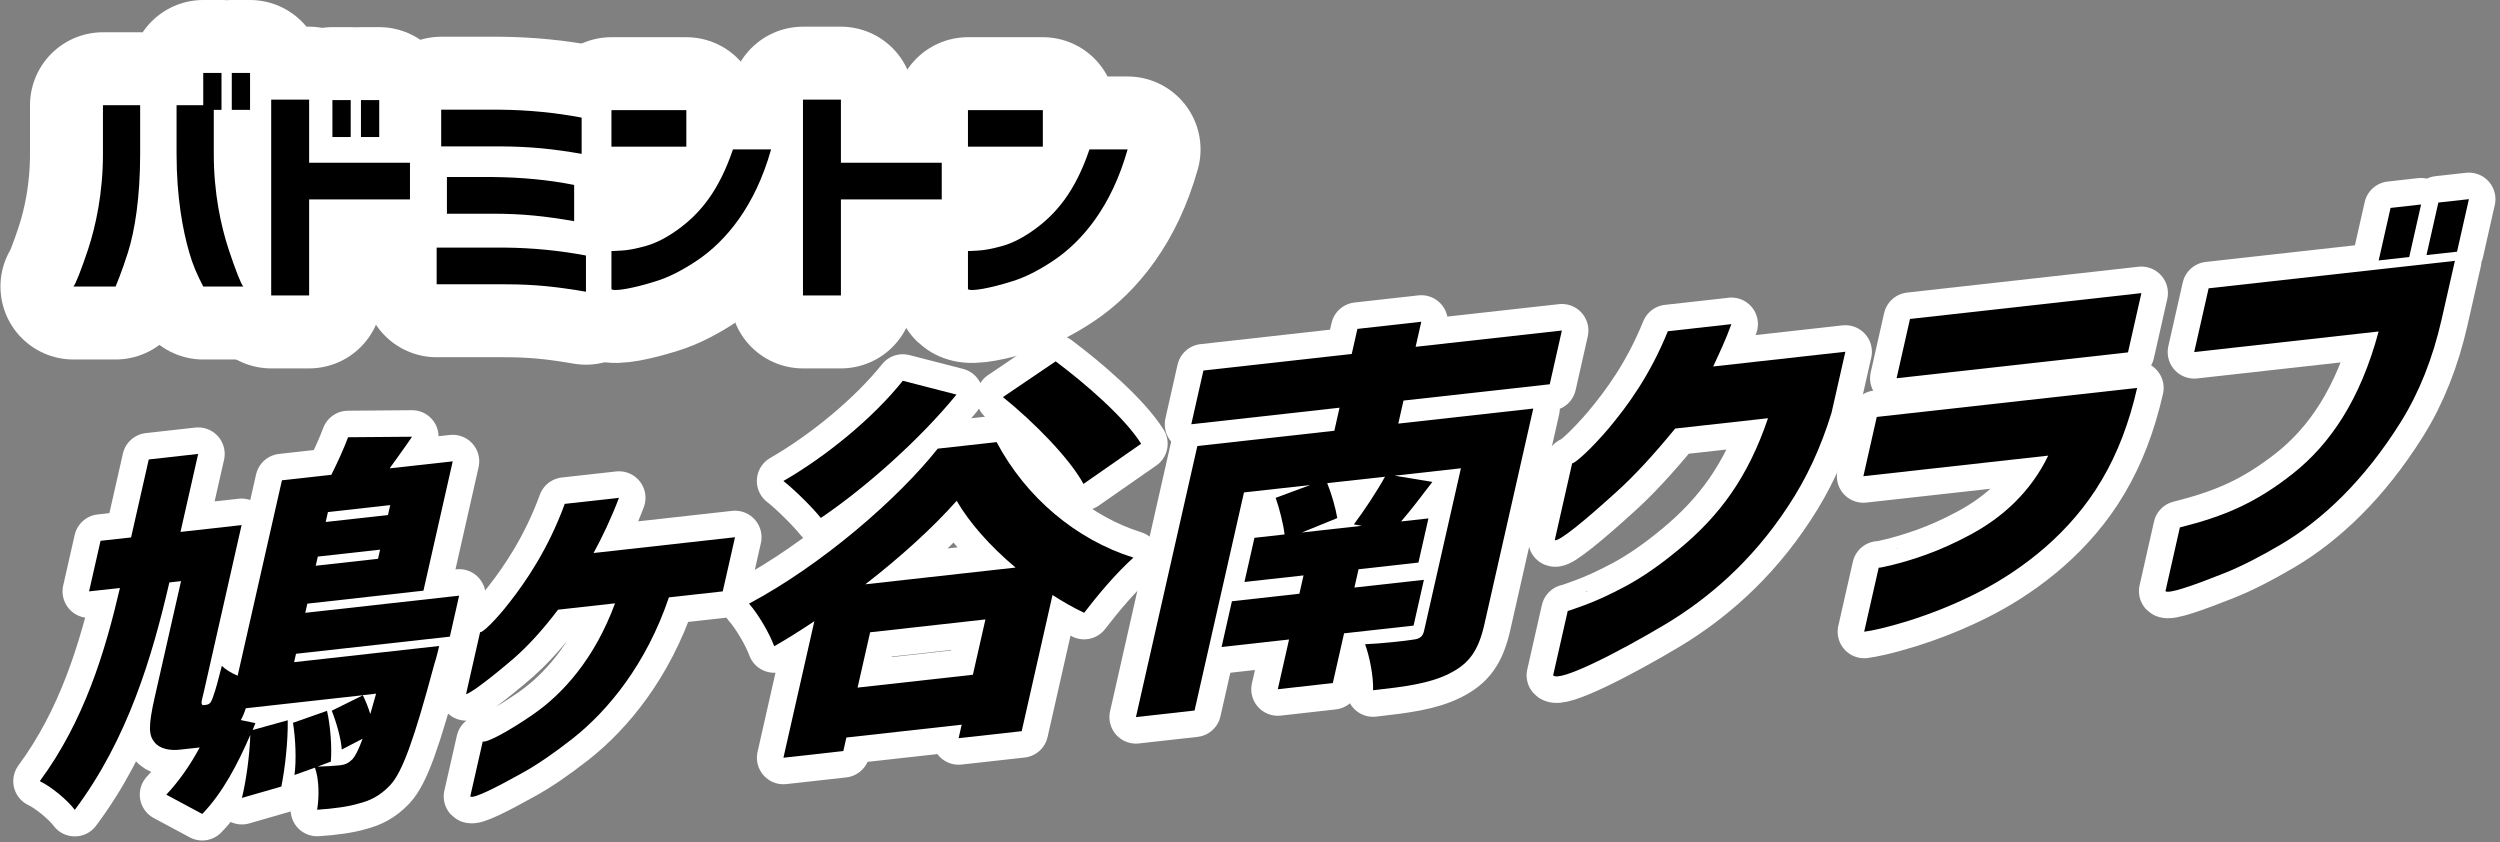
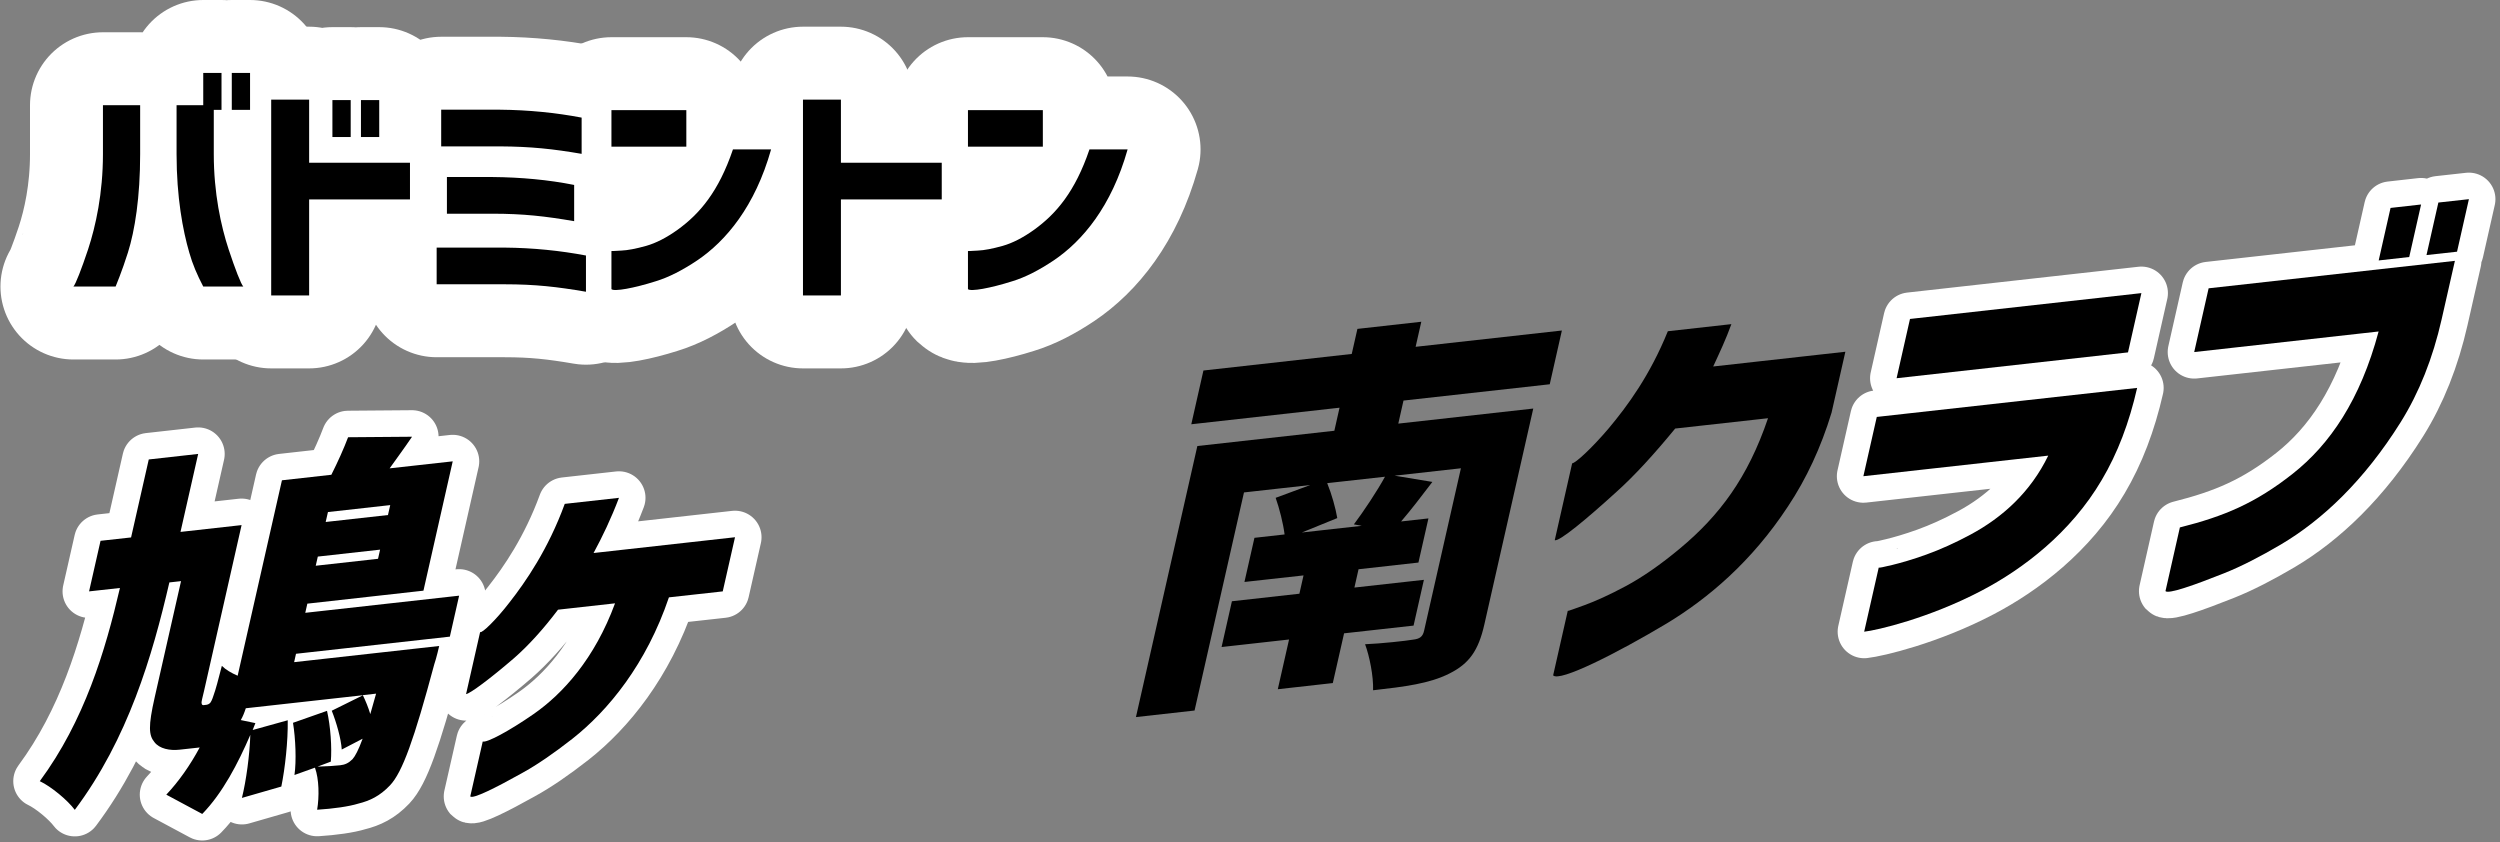
<svg xmlns="http://www.w3.org/2000/svg" width="377" height="127" viewBox="0 0 377 127" fill="none">
  <rect x="0" y="0" width="377" height="127" fill="#808080" stroke="none" />
  <path d="M11.069 43.212C11.39 42.899 12.295 40.569 13.281 37.612C14.437 34.087 15.524 29.152 15.524 23.229V15.866H21.135V23.229C21.135 29.75 20.341 34.753 19.285 38.101C18.42 40.853 17.434 43.212 17.434 43.212H11.069ZM30.649 43.212C29.744 41.489 29.02 39.795 28.547 38.101C27.571 34.753 26.626 29.75 26.626 23.229V15.866H32.238V23.229C32.238 29.152 33.324 34.087 34.48 37.612C35.456 40.569 36.361 42.899 36.693 43.212H30.649ZM33.404 11V16.571H30.649V11H33.404ZM37.708 11V16.571H34.953V11H37.708Z" fill="black" stroke="white" stroke-width="22" stroke-linecap="round" stroke-linejoin="round" />
  <path d="M46.618 30.073V44.554H40.896V15.024H46.618V24.541H61.824V30.073H46.618ZM50.128 15.093H52.884V20.664H50.128V15.093ZM54.432 15.093H57.188V20.664H54.432V15.093Z" fill="black" stroke="white" stroke-width="22" stroke-linecap="round" stroke-linejoin="round" />
  <path d="M88.363 43.995C84.019 43.251 80.72 42.87 76.094 42.87H65.847V37.338H76.094C80.399 37.377 84.492 37.798 88.363 38.532V43.995ZM87.71 23.2C83.365 22.455 80.067 22.103 75.4 22.074H66.531V16.542H75.4C79.705 16.581 83.838 17.002 87.71 17.736V23.2ZM86.583 33.353C82.239 32.609 78.94 32.227 74.274 32.227H67.395V26.695H74.274C78.578 26.734 82.712 27.116 86.583 27.889V33.353Z" fill="black" stroke="white" stroke-width="22" stroke-linecap="round" stroke-linejoin="round" />
-   <path d="M103.499 16.61V22.113H92.205V16.61H103.499ZM116.281 22.534C113.857 31.13 109.472 36.349 105.128 39.276C102.915 40.755 100.854 41.812 98.903 42.409C95.574 43.467 92.607 43.996 92.205 43.604V37.857C92.205 37.857 92.708 37.857 93.693 37.788C94.669 37.749 95.906 37.504 97.424 37.083C98.913 36.662 100.502 35.849 102.171 34.655C105.5 32.256 108.366 28.908 110.528 22.534H116.281Z" fill="black" stroke="white" stroke-width="22" stroke-linecap="round" stroke-linejoin="round" />
+   <path d="M103.499 16.61V22.113H92.205V16.61H103.499ZM116.281 22.534C113.857 31.13 109.472 36.349 105.128 39.276C102.915 40.755 100.854 41.812 98.903 42.409C95.574 43.467 92.607 43.996 92.205 43.604C92.205 37.857 92.708 37.857 93.693 37.788C94.669 37.749 95.906 37.504 97.424 37.083C98.913 36.662 100.502 35.849 102.171 34.655C105.5 32.256 108.366 28.908 110.528 22.534H116.281Z" fill="black" stroke="white" stroke-width="22" stroke-linecap="round" stroke-linejoin="round" />
  <path d="M126.81 30.073V44.554H121.088V15.024H126.81V24.541H142.015V30.073H126.81Z" fill="black" stroke="white" stroke-width="22" stroke-linecap="round" stroke-linejoin="round" />
  <path d="M157.261 16.61V22.113H145.968V16.61H157.261ZM170.043 22.534C167.619 31.13 163.235 36.349 158.89 39.276C156.678 40.755 154.616 41.812 152.665 42.409C149.337 43.467 146.37 43.996 145.968 43.604V37.857C145.968 37.857 146.47 37.857 147.456 37.788C148.431 37.749 149.668 37.504 151.187 37.083C152.675 36.662 154.264 35.849 155.934 34.655C159.262 32.256 162.129 28.908 164.291 22.534H170.043Z" fill="black" stroke="white" stroke-width="22" stroke-linecap="round" stroke-linejoin="round" />
  <path d="M11.069 43.212C11.39 42.899 12.295 40.569 13.281 37.612C14.437 34.087 15.524 29.152 15.524 23.229V15.866H21.135V23.229C21.135 29.75 20.341 34.753 19.285 38.101C18.42 40.853 17.434 43.212 17.434 43.212H11.069ZM30.649 43.212C29.744 41.489 29.02 39.795 28.547 38.101C27.571 34.753 26.626 29.75 26.626 23.229V15.866H32.238V23.229C32.238 29.152 33.324 34.087 34.48 37.612C35.456 40.569 36.361 42.899 36.693 43.212H30.649ZM33.404 11V16.571H30.649V11H33.404ZM37.708 11V16.571H34.953V11H37.708Z" fill="black" />
  <path d="M46.618 30.073V44.554H40.896V15.024H46.618V24.541H61.824V30.073H46.618ZM50.128 15.093H52.884V20.664H50.128V15.093ZM54.432 15.093H57.188V20.664H54.432V15.093Z" fill="black" />
  <path d="M88.363 43.995C84.019 43.251 80.72 42.87 76.094 42.87H65.847V37.338H76.094C80.399 37.377 84.492 37.798 88.363 38.532V43.995ZM87.71 23.2C83.365 22.455 80.067 22.103 75.4 22.074H66.531V16.542H75.4C79.705 16.581 83.838 17.002 87.71 17.736V23.2ZM86.583 33.353C82.239 32.609 78.94 32.227 74.274 32.227H67.395V26.695H74.274C78.578 26.734 82.712 27.116 86.583 27.889V33.353Z" fill="black" />
  <path d="M103.499 16.61V22.113H92.205V16.61H103.499ZM116.281 22.534C113.857 31.13 109.472 36.349 105.128 39.276C102.915 40.755 100.854 41.812 98.903 42.409C95.574 43.467 92.607 43.996 92.205 43.604V37.857C92.205 37.857 92.708 37.857 93.693 37.788C94.669 37.749 95.906 37.504 97.424 37.083C98.913 36.662 100.502 35.849 102.171 34.655C105.5 32.256 108.366 28.908 110.528 22.534H116.281Z" fill="black" />
  <path d="M126.81 30.073V44.554H121.088V15.024H126.81V24.541H142.015V30.073H126.81Z" fill="black" />
  <path d="M157.261 16.61V22.113H145.968V16.61H157.261ZM170.043 22.534C167.619 31.13 163.235 36.349 158.89 39.276C156.678 40.755 154.616 41.812 152.665 42.409C149.337 43.467 146.37 43.996 145.968 43.604V37.857C145.968 37.857 146.47 37.857 147.456 37.788C148.431 37.749 149.668 37.504 151.187 37.083C152.675 36.662 154.264 35.849 155.934 34.655C159.262 32.256 162.129 28.908 164.291 22.534H170.043Z" fill="black" />
  <path d="M18.038 88.672L13.432 89.181L15.162 81.554L19.767 81.045L22.433 69.286L29.884 68.453L27.219 80.212L36.431 79.184L30.779 104.151C30.538 105.228 30.337 105.835 30.407 106.07C30.427 106.246 30.518 106.354 30.699 106.335L31.182 106.276C31.302 106.266 31.494 106.178 31.644 106.051C31.795 105.914 31.996 105.542 32.218 104.817C32.499 104.083 32.931 102.457 33.455 100.411C34.038 100.989 34.862 101.478 35.838 101.899L42.516 72.428L49.967 71.596C50.933 69.677 51.878 67.582 52.492 65.937L62.136 65.859C60.979 67.572 59.793 69.168 58.757 70.627L68.27 69.57L63.856 89.073L46.347 91.031L46.035 92.412L69.236 89.827L67.838 96.005L44.637 98.59L44.356 99.853L66.229 97.415C66.229 97.415 65.806 99.275 65.485 100.186C62.448 111.524 60.678 116.458 58.817 118.426C57.269 120.062 55.75 120.757 54.06 121.178C52.602 121.628 50.279 121.951 47.825 122.108C48.157 120.14 48.117 117.457 47.493 115.763L44.406 116.87C44.708 114.735 44.577 111.406 44.185 108.998L49.314 107.196C49.847 109.536 50.068 112.728 49.887 114.853L47.886 115.607C49.314 115.567 50.511 115.489 51.295 115.401C52.019 115.323 52.552 115.088 53.155 114.49C53.558 114.04 54.06 113.1 54.684 111.397L51.536 113.032C51.436 111.406 50.742 108.968 50.028 107.177L54.754 104.837L37.065 106.805C36.854 107.47 36.602 108.087 36.311 108.587L38.513 109.047L38.101 110.085L43.39 108.616C43.441 111.769 42.988 115.851 42.425 118.612L36.481 120.326C37.125 117.741 37.648 113.874 37.749 110.819C35.888 115.127 33.575 119.592 30.498 122.744L25.077 119.836C26.938 117.868 28.678 115.401 30.116 112.718L27.089 113.051C25.631 113.218 24.041 112.924 23.277 111.896C22.442 110.878 22.332 109.546 23.328 105.16L27.3 87.634L25.54 87.83C22.965 98.942 19.315 111.397 11.28 122.127C10.194 120.669 7.71 118.603 6 117.8C12.728 108.684 15.866 98.208 18.088 88.662L18.038 88.672ZM57.319 82.885L47.926 83.933L47.614 85.313L57.007 84.266L57.319 82.885ZM58.505 77.667L58.847 76.169L49.455 77.216L49.113 78.714L58.505 77.667ZM55.84 107.686L56.715 104.602L54.714 104.827C55.116 105.659 55.539 106.668 55.84 107.686Z" fill="black" stroke="white" stroke-width="8" stroke-linecap="round" stroke-linejoin="round" />
  <path d="M93.341 75.072C92.165 78.186 90.827 80.966 89.51 83.394L110.84 81.015L108.99 89.181L100.874 90.082C97.475 100.117 91.752 107.128 86.292 111.426C83.496 113.609 80.972 115.352 78.679 116.605C74.757 118.799 71.297 120.532 70.915 120.101L72.796 111.818C73.389 112.043 76.748 110.261 80.459 107.686C84.874 104.621 89.671 99.344 92.748 90.982L84.15 91.942C81.877 94.948 79.675 97.356 77.532 99.236C73.942 102.33 70.885 104.602 70.282 104.67L72.404 95.31C72.635 95.574 74.827 93.46 76.839 90.835C79.252 87.761 82.671 82.817 85.165 75.983L93.341 75.072Z" fill="black" stroke="white" stroke-width="8" stroke-linecap="round" stroke-linejoin="round" />
-   <path d="M141.382 67.66L150.292 66.671C154.717 75.013 162.259 81.368 170.918 84.09C168.253 86.498 165.658 89.592 163.486 92.412C161.887 91.658 160.268 90.728 158.719 89.729L154.073 110.261L144.56 111.318L145.022 109.282L127.634 111.22L127.172 113.257L118.141 114.265L122.807 93.675C120.796 95.016 118.795 96.289 116.753 97.454C116.059 95.545 114.36 92.627 112.952 91.031C124.034 85.118 135.438 75.18 141.392 67.68L141.382 67.66ZM136.142 57.419L144.238 59.504C138.606 66.397 130.41 73.623 123.783 78.107C122.586 76.6 119.79 73.809 118.131 72.536C124.577 68.835 131.687 63.01 136.142 57.419ZM146.712 101.752L148.602 93.41L131.215 95.349L129.324 103.691L146.712 101.752ZM153.148 85.588C149.326 82.386 146.179 78.822 144.268 75.522C140.698 79.546 135.861 83.953 130.49 88.114L153.148 85.588ZM151.237 59.886L159.192 54.492C163.687 57.85 169.611 62.98 172.085 66.916L163.386 72.977C161.304 69.109 155.833 63.578 151.237 59.877V59.886Z" fill="black" stroke="white" stroke-width="8" stroke-linecap="round" stroke-linejoin="round" />
-   <path d="M181.487 55.872L203.843 53.375L204.698 49.596L214.332 48.519L213.477 52.298L235.532 49.841L233.701 57.948L211.647 60.405L210.863 63.881L231.217 61.609L223.846 94.145C222.951 98.1 221.563 100.078 218.556 101.576C215.559 103.084 211.909 103.544 207.061 104.092C207.132 101.978 206.518 98.942 205.855 97.151C208.298 97.053 212.11 96.632 213.035 96.465C214.121 96.348 214.554 96.005 214.755 95.104L220.306 70.617L210.31 71.733L216.002 72.673C214.312 74.906 212.723 76.962 211.285 78.636L215.408 78.176L213.9 84.834L204.869 85.842L204.246 88.603L214.725 87.438L213.166 94.341L202.687 95.506L200.987 103.006L192.691 103.936L194.39 96.436L184.213 97.572L185.772 90.669L195.949 89.533L196.572 86.772L187.662 87.761L189.171 81.103L193.716 80.594C193.505 78.92 192.942 76.697 192.369 75.072L197.588 73.143L187.592 74.259L180.14 107.147L171.3 108.136L180.562 67.259L201.219 64.958L202.003 61.482L179.647 63.979L181.477 55.872H181.487ZM208.862 71.89L200.142 72.859C200.826 74.534 201.41 76.639 201.661 78.127L196.321 80.3L205.352 79.292L204.165 79.077C205.694 77.03 207.665 74.064 208.862 71.88V71.89Z" fill="black" stroke="white" stroke-width="8" stroke-linecap="round" stroke-linejoin="round" />
-   <path d="M261.095 48.871C260.291 51.123 259.265 53.287 258.35 55.265L278.282 53.042L276.2 62.226C274.591 67.494 272.409 72.184 269.634 76.355C264.133 84.746 257.505 90.287 251.341 94.018C243.889 98.472 235.149 102.908 234.214 101.841L236.417 92.118C236.467 92.167 237.302 91.844 238.971 91.247C240.58 90.659 242.682 89.719 245.166 88.388C247.65 87.056 250.385 85.176 253.372 82.68C259.275 77.755 263.569 72.066 266.617 63.068L252.618 64.625C249.44 68.493 246.534 71.684 243.788 74.152C239.253 78.284 235.099 81.73 234.456 81.456L237.08 69.873C237.623 69.814 240.017 67.611 242.501 64.703C245.488 61.149 248.826 56.567 251.512 49.949L261.085 48.881L261.095 48.871Z" fill="black" stroke="white" stroke-width="8" stroke-linecap="round" stroke-linejoin="round" />
  <path d="M280.997 71.812L283.019 62.873L322.28 58.496C321.093 63.715 319.333 68.356 316.95 72.37C312.243 80.379 305.053 85.803 298.818 89.073C290.903 93.234 282.999 95.055 281.118 95.261L283.31 85.597C283.361 85.646 284.035 85.519 285.352 85.196C286.669 84.873 288.369 84.393 290.491 83.629C292.613 82.866 294.845 81.857 297.199 80.594C301.975 78.019 306.209 74.21 308.874 68.708L281.008 71.812H280.997ZM322.923 44.201L320.902 53.14L286.006 57.037L288.027 48.098L322.923 44.201Z" fill="black" stroke="white" stroke-width="8" stroke-linecap="round" stroke-linejoin="round" />
  <path d="M330.888 53.082L333.06 43.477L370.199 39.335L368.198 48.157C366.861 54.041 364.819 59.181 362.033 63.646C356.482 72.517 350.187 78.421 343.972 82.102C340.905 83.903 338.028 85.401 335.363 86.459C330.888 88.241 326.976 89.621 326.554 89.142L328.726 79.537C335.424 77.853 340.13 75.865 345.742 71.44C351.353 67.014 355.939 60.297 358.695 49.988L330.888 53.091V53.082ZM365.101 30.837L363.311 38.757L358.705 39.276L360.495 31.355L365.101 30.837ZM372.311 30.034L370.521 37.955L365.915 38.464L367.705 30.543L372.311 30.034Z" fill="black" stroke="white" stroke-width="8" stroke-linecap="round" stroke-linejoin="round" />
  <path d="M18.038 88.672L13.432 89.181L15.162 81.554L19.767 81.045L22.433 69.286L29.884 68.453L27.219 80.212L36.431 79.184L30.779 104.151C30.538 105.228 30.337 105.835 30.407 106.07C30.427 106.246 30.518 106.354 30.699 106.335L31.182 106.276C31.302 106.266 31.494 106.178 31.644 106.051C31.795 105.914 31.996 105.542 32.218 104.817C32.499 104.083 32.931 102.457 33.455 100.411C34.038 100.989 34.862 101.478 35.838 101.899L42.516 72.428L49.967 71.596C50.933 69.677 51.878 67.582 52.492 65.937L62.136 65.859C60.979 67.572 59.793 69.168 58.757 70.627L68.27 69.57L63.856 89.073L46.347 91.031L46.035 92.412L69.236 89.827L67.838 96.005L44.637 98.59L44.356 99.853L66.229 97.415C66.229 97.415 65.806 99.275 65.485 100.186C62.448 111.524 60.678 116.458 58.817 118.426C57.269 120.062 55.75 120.757 54.06 121.178C52.602 121.628 50.279 121.951 47.825 122.108C48.157 120.14 48.117 117.457 47.493 115.763L44.406 116.87C44.708 114.735 44.577 111.406 44.185 108.998L49.314 107.196C49.847 109.536 50.068 112.728 49.887 114.853L47.886 115.607C49.314 115.567 50.511 115.489 51.295 115.401C52.019 115.323 52.552 115.088 53.155 114.49C53.558 114.04 54.06 113.1 54.684 111.397L51.536 113.032C51.436 111.406 50.742 108.968 50.028 107.177L54.754 104.837L37.065 106.805C36.854 107.47 36.602 108.087 36.311 108.587L38.513 109.047L38.101 110.085L43.39 108.616C43.441 111.769 42.988 115.851 42.425 118.612L36.481 120.326C37.125 117.741 37.648 113.874 37.749 110.819C35.888 115.127 33.575 119.592 30.498 122.744L25.077 119.836C26.938 117.868 28.678 115.401 30.116 112.718L27.089 113.051C25.631 113.218 24.041 112.924 23.277 111.896C22.442 110.878 22.332 109.546 23.328 105.16L27.3 87.634L25.54 87.83C22.965 98.942 19.315 111.397 11.28 122.127C10.194 120.669 7.71 118.603 6 117.8C12.728 108.684 15.866 98.208 18.088 88.662L18.038 88.672ZM57.319 82.885L47.926 83.933L47.614 85.313L57.007 84.266L57.319 82.885ZM58.505 77.667L58.847 76.169L49.455 77.216L49.113 78.714L58.505 77.667ZM55.84 107.686L56.715 104.602L54.714 104.827C55.116 105.659 55.539 106.668 55.84 107.686Z" fill="black" />
  <path d="M93.341 75.072C92.165 78.186 90.827 80.966 89.51 83.394L110.84 81.015L108.99 89.181L100.874 90.082C97.475 100.117 91.752 107.128 86.292 111.426C83.496 113.609 80.972 115.352 78.679 116.605C74.757 118.799 71.297 120.532 70.915 120.101L72.796 111.818C73.389 112.043 76.748 110.261 80.459 107.686C84.874 104.621 89.671 99.344 92.748 90.982L84.15 91.942C81.877 94.948 79.675 97.356 77.532 99.236C73.942 102.33 70.885 104.602 70.282 104.67L72.404 95.31C72.635 95.574 74.827 93.46 76.839 90.835C79.252 87.761 82.671 82.817 85.165 75.983L93.341 75.072Z" fill="black" />
-   <path d="M141.382 67.66L150.292 66.671C154.717 75.013 162.259 81.368 170.918 84.09C168.253 86.498 165.658 89.592 163.486 92.412C161.887 91.658 160.268 90.728 158.719 89.729L154.073 110.261L144.56 111.318L145.022 109.282L127.634 111.22L127.172 113.257L118.141 114.265L122.807 93.675C120.796 95.016 118.795 96.289 116.753 97.454C116.059 95.545 114.36 92.627 112.952 91.031C124.034 85.118 135.438 75.18 141.392 67.68L141.382 67.66ZM136.142 57.419L144.238 59.504C138.606 66.397 130.41 73.623 123.783 78.107C122.586 76.6 119.79 73.809 118.131 72.536C124.577 68.835 131.687 63.01 136.142 57.419ZM146.712 101.752L148.602 93.41L131.215 95.349L129.324 103.691L146.712 101.752ZM153.148 85.588C149.326 82.386 146.179 78.822 144.268 75.522C140.698 79.546 135.861 83.953 130.49 88.114L153.148 85.588ZM151.237 59.886L159.192 54.492C163.687 57.85 169.611 62.98 172.085 66.916L163.386 72.977C161.304 69.109 155.833 63.578 151.237 59.877V59.886Z" fill="black" />
  <path d="M181.487 55.872L203.843 53.375L204.698 49.596L214.332 48.519L213.477 52.298L235.532 49.841L233.701 57.948L211.647 60.405L210.863 63.881L231.217 61.609L223.846 94.145C222.951 98.1 221.563 100.078 218.556 101.576C215.559 103.084 211.909 103.544 207.061 104.092C207.132 101.978 206.518 98.942 205.855 97.151C208.298 97.053 212.11 96.632 213.035 96.465C214.121 96.348 214.554 96.005 214.755 95.104L220.306 70.617L210.31 71.733L216.002 72.673C214.312 74.906 212.723 76.962 211.285 78.636L215.408 78.176L213.9 84.834L204.869 85.842L204.246 88.603L214.725 87.438L213.166 94.341L202.687 95.506L200.987 103.006L192.691 103.936L194.39 96.436L184.213 97.572L185.772 90.669L195.949 89.533L196.572 86.772L187.662 87.761L189.171 81.103L193.716 80.594C193.505 78.92 192.942 76.697 192.369 75.072L197.588 73.143L187.592 74.259L180.14 107.147L171.3 108.136L180.562 67.259L201.219 64.958L202.003 61.482L179.647 63.979L181.477 55.872H181.487ZM208.862 71.89L200.142 72.859C200.826 74.534 201.41 76.639 201.661 78.127L196.321 80.3L205.352 79.292L204.165 79.077C205.694 77.03 207.665 74.064 208.862 71.88V71.89Z" fill="black" />
  <path d="M261.095 48.871C260.291 51.123 259.265 53.287 258.35 55.265L278.282 53.042L276.2 62.226C274.591 67.494 272.409 72.184 269.634 76.355C264.133 84.746 257.505 90.287 251.341 94.018C243.889 98.472 235.149 102.908 234.214 101.841L236.417 92.118C236.467 92.167 237.302 91.844 238.971 91.247C240.58 90.659 242.682 89.719 245.166 88.388C247.65 87.056 250.385 85.176 253.372 82.68C259.275 77.755 263.569 72.066 266.617 63.068L252.618 64.625C249.44 68.493 246.534 71.684 243.788 74.152C239.253 78.284 235.099 81.73 234.456 81.456L237.08 69.873C237.623 69.814 240.017 67.611 242.501 64.703C245.488 61.149 248.826 56.567 251.512 49.949L261.085 48.881L261.095 48.871Z" fill="black" />
  <path d="M280.997 71.812L283.019 62.873L322.28 58.496C321.093 63.715 319.333 68.356 316.95 72.37C312.243 80.379 305.053 85.803 298.818 89.073C290.903 93.234 282.999 95.055 281.118 95.261L283.31 85.597C283.361 85.646 284.035 85.519 285.352 85.196C286.669 84.873 288.369 84.393 290.491 83.629C292.613 82.866 294.845 81.857 297.199 80.594C301.975 78.019 306.209 74.21 308.874 68.708L281.008 71.812H280.997ZM322.923 44.201L320.902 53.14L286.006 57.037L288.027 48.098L322.923 44.201Z" fill="black" />
  <path d="M330.888 53.082L333.06 43.477L370.199 39.335L368.198 48.157C366.861 54.041 364.819 59.181 362.033 63.646C356.482 72.517 350.187 78.421 343.972 82.102C340.905 83.903 338.028 85.401 335.363 86.459C330.888 88.241 326.976 89.621 326.554 89.142L328.726 79.537C335.424 77.853 340.13 75.865 345.742 71.44C351.353 67.014 355.939 60.297 358.695 49.988L330.888 53.091V53.082ZM365.101 30.837L363.311 38.757L358.705 39.276L360.495 31.355L365.101 30.837ZM372.311 30.034L370.521 37.955L365.915 38.464L367.705 30.543L372.311 30.034Z" fill="black" />
</svg>